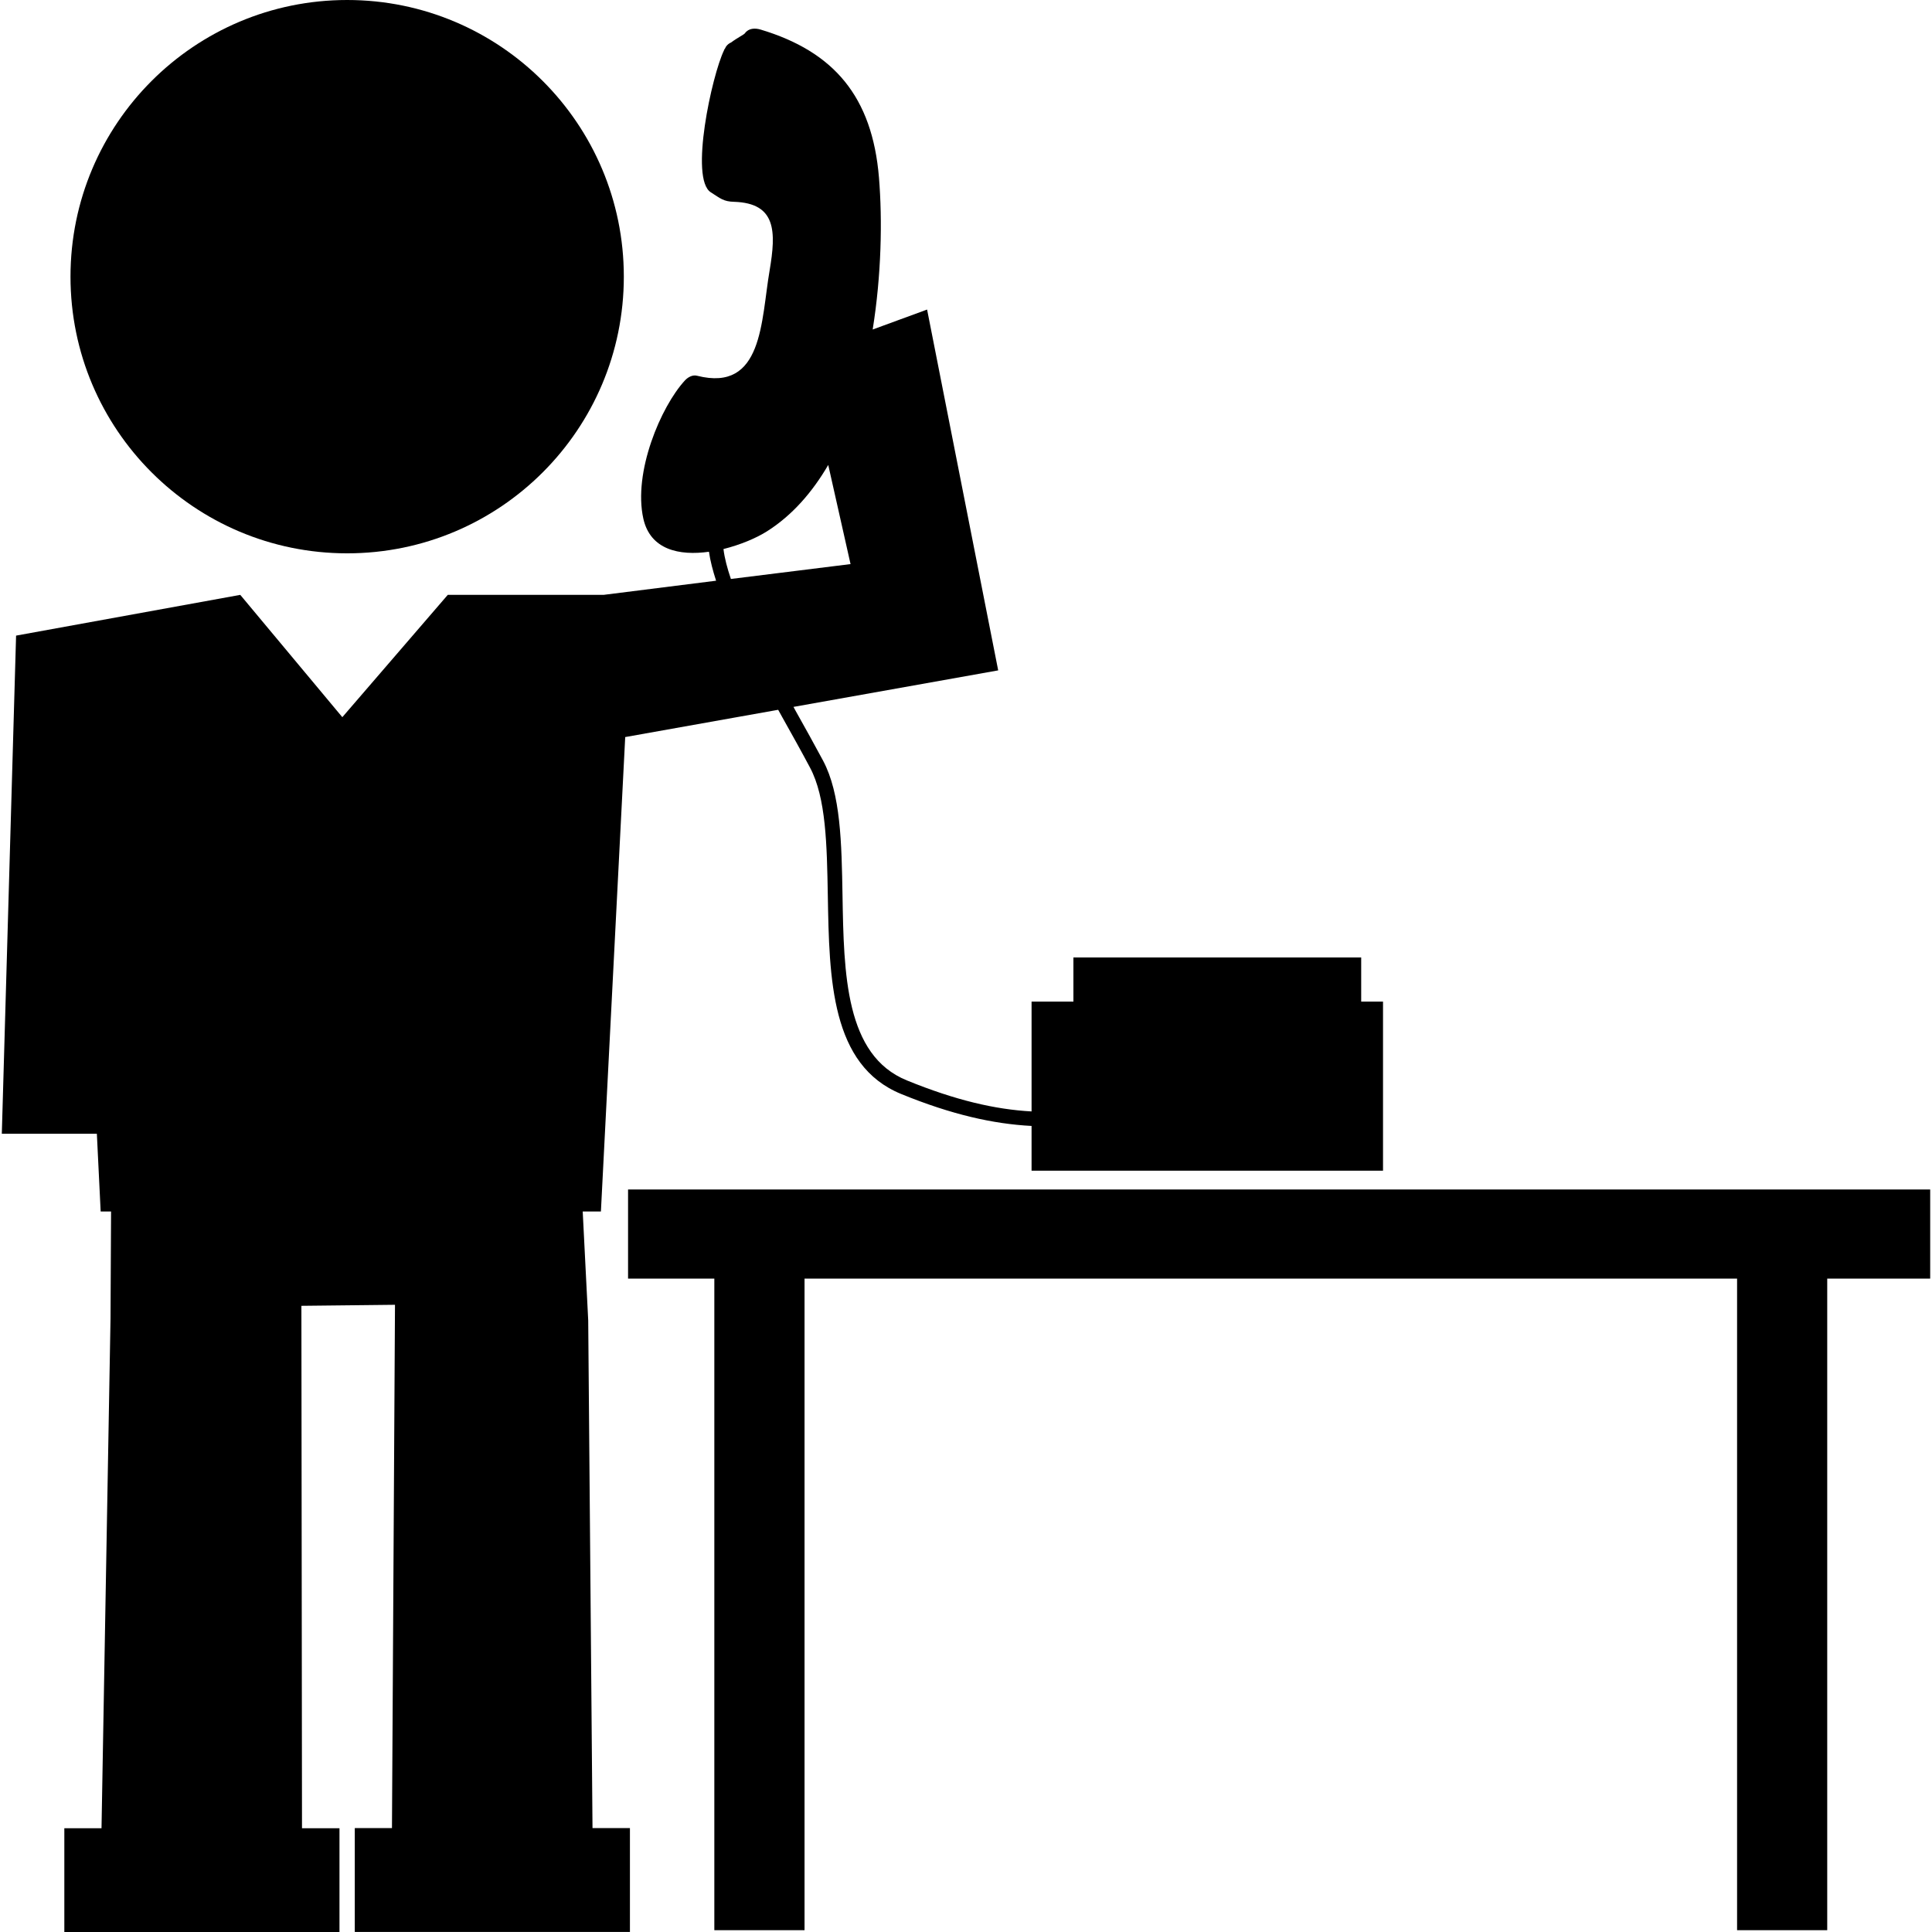
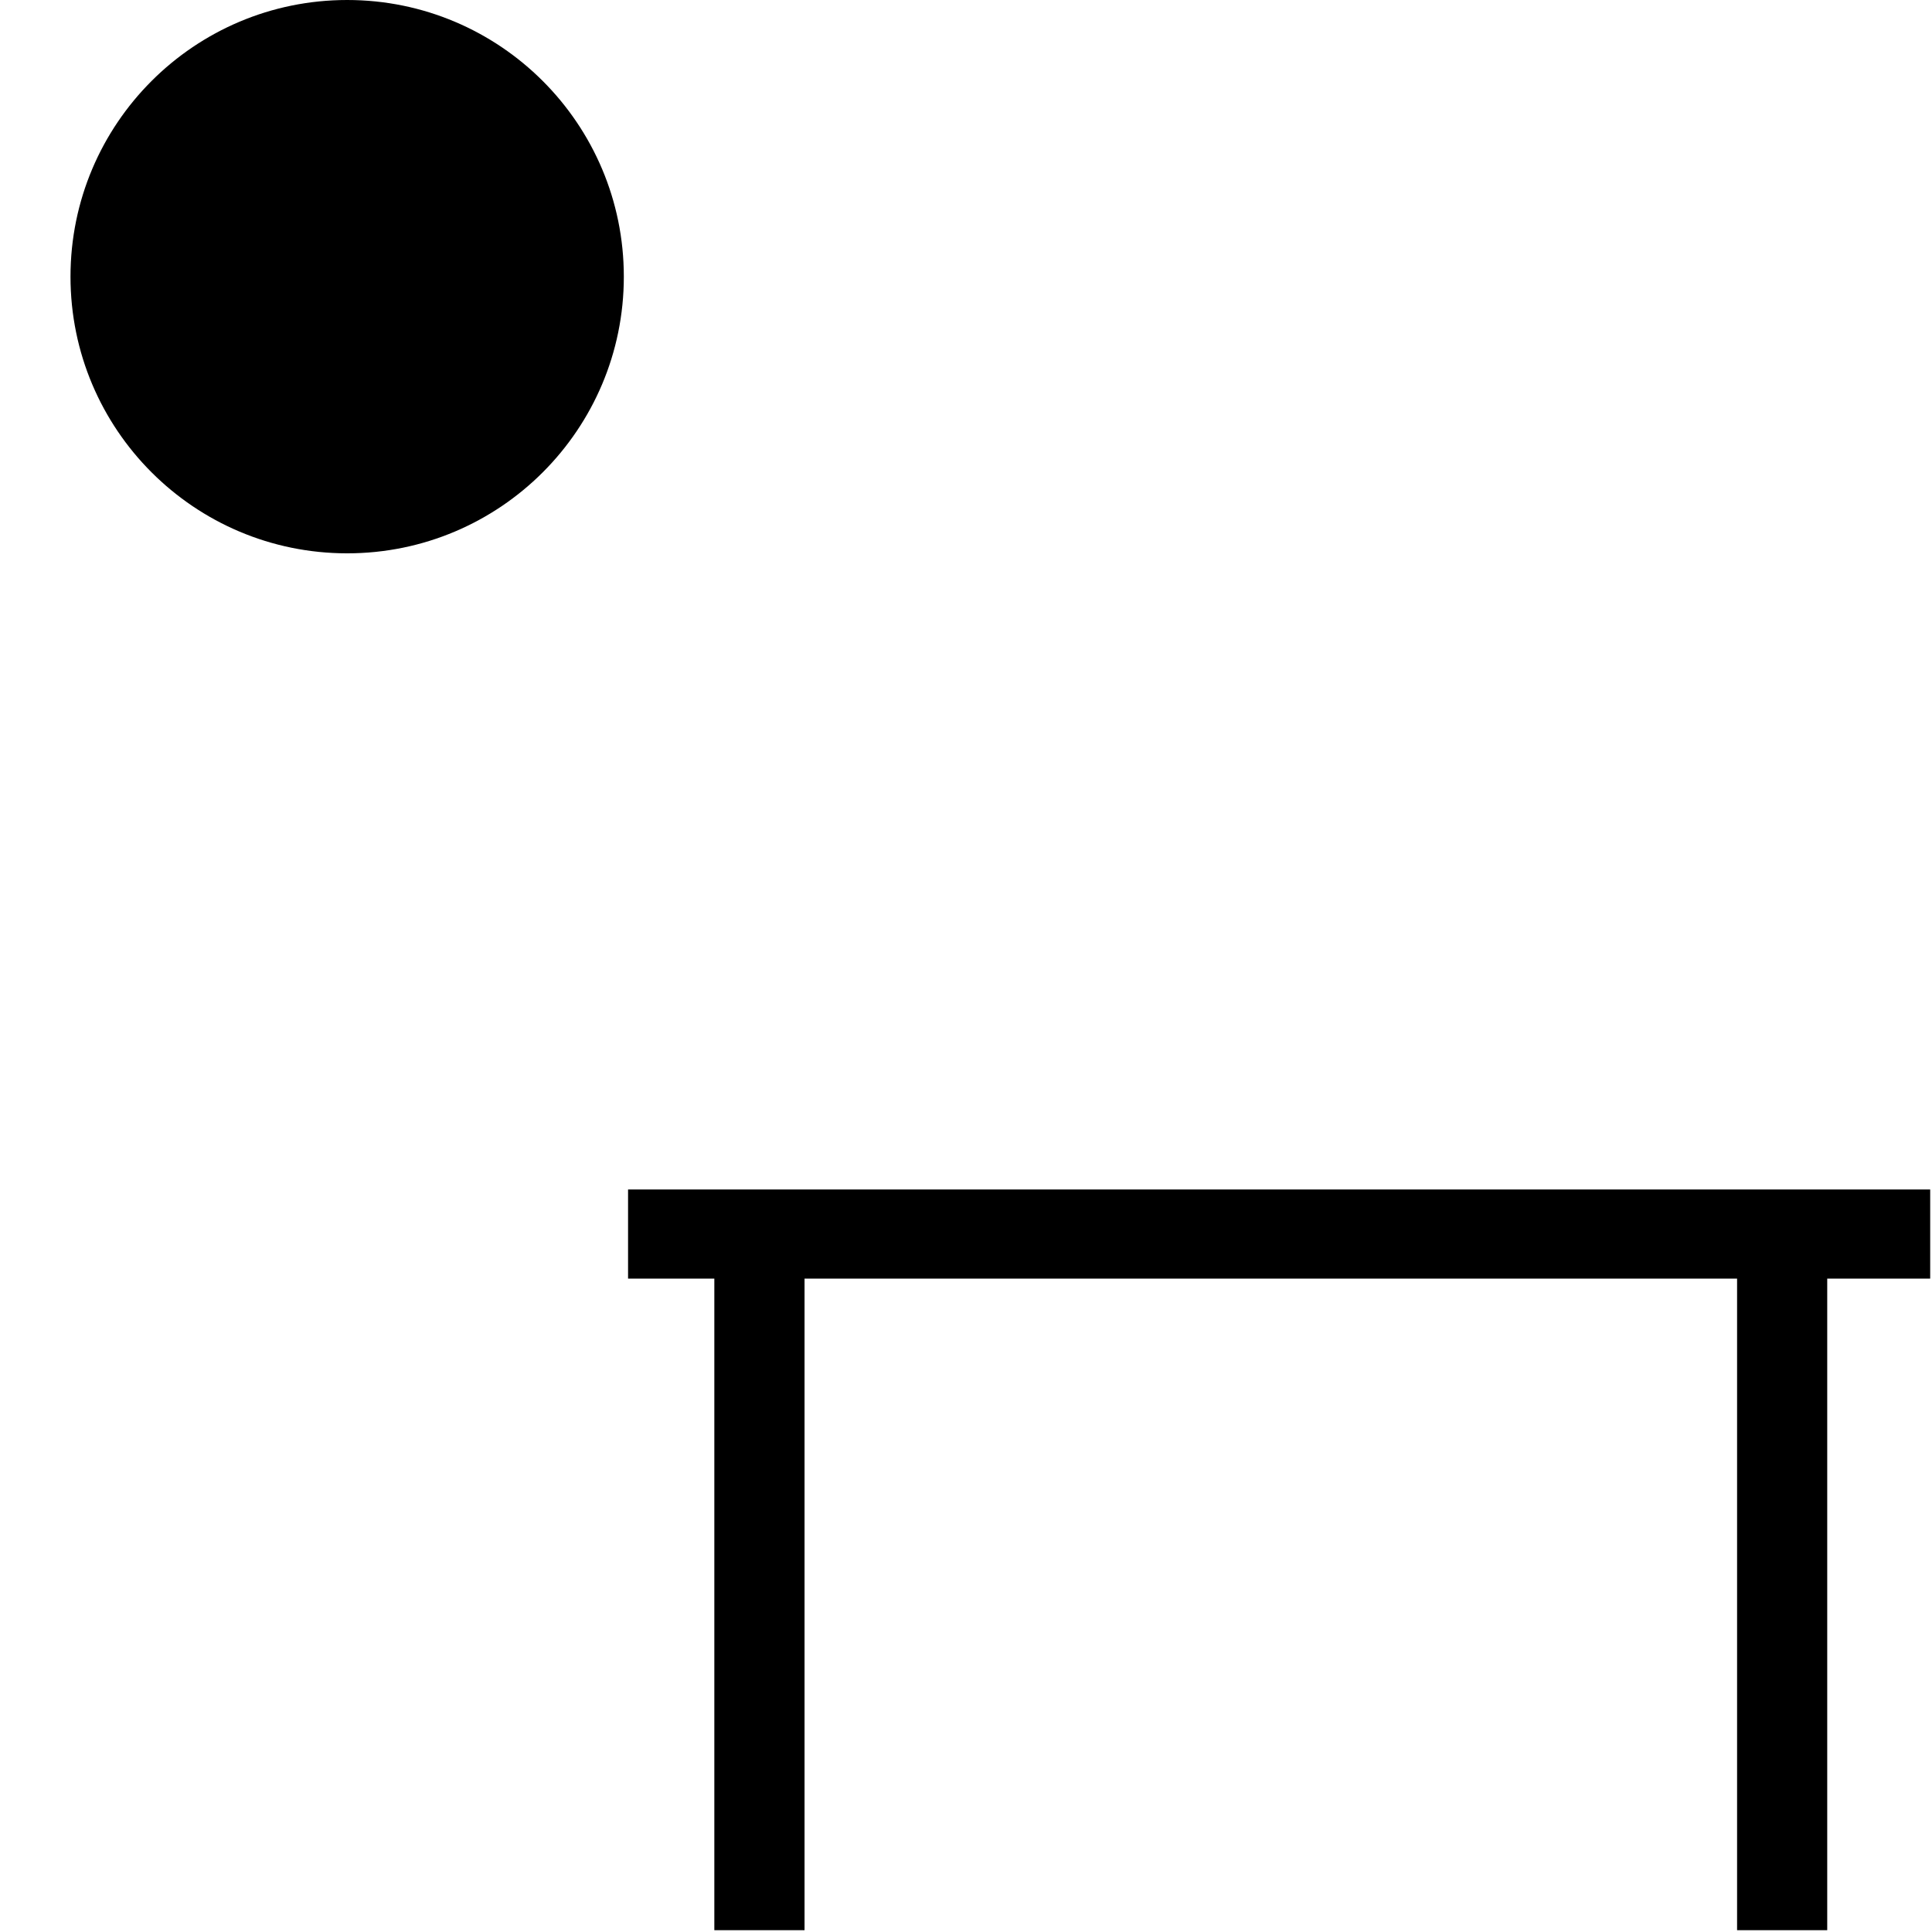
<svg xmlns="http://www.w3.org/2000/svg" fill="#000000" version="1.1" id="Capa_1" width="800px" height="800px" viewBox="0 0 31.955 31.955" xml:space="preserve">
  <g>
    <g>
      <polygon points="30.222,19.674 28.731,19.674 13.307,19.674 11.815,19.674 10.388,19.674 10.388,21.148 11.815,21.148     11.815,31.925 13.307,31.925 13.307,21.148 28.731,21.148 28.731,31.925 30.222,31.925 30.222,21.148 31.925,21.148     31.925,19.674   " />
      <circle cx="5.742" cy="4.576" r="4.576" />
-       <path d="M9.729,21.839l-0.091-1.801h0.301l0.402-7.847l2.53-0.451c0.024,0.043,0.048,0.087,0.072,0.13    c0.156,0.278,0.311,0.556,0.454,0.825c0.267,0.499,0.28,1.285,0.295,2.117c0.024,1.381,0.049,2.809,1.217,3.284    c0.832,0.34,1.521,0.494,2.153,0.527v0.74h5.813v-2.797h-0.361v-0.73h-4.76v0.73h-0.692v1.817C16.46,18.35,15.803,18.198,15,17.87    c-1.02-0.414-1.043-1.761-1.065-3.064c-0.015-0.861-0.029-1.676-0.322-2.226c-0.145-0.271-0.301-0.55-0.457-0.829    c-0.011-0.019-0.022-0.039-0.032-0.059l3.386-0.604L15.334,5.12l-0.9,0.33c0.144-0.898,0.162-1.803,0.104-2.513    C14.427,1.6,13.794,0.853,12.58,0.489c-0.091-0.027-0.198-0.025-0.26,0.062c-0.014,0.021-0.128,0.076-0.227,0.151    c-0.03,0.013-0.059,0.033-0.084,0.067c-0.006,0.01-0.015,0.027-0.021,0.04c-0.004,0.003-0.007,0.006-0.008,0.008    c-0.003,0.005-0.003,0.009-0.005,0.015c-0.201,0.416-0.573,2.126-0.218,2.349c0.159,0.101,0.209,0.153,0.386,0.157    c0.698,0.023,0.695,0.492,0.586,1.137c-0.143,0.829-0.106,2.017-1.199,1.74c-0.076-0.02-0.154,0.025-0.203,0.079    c-0.396,0.431-0.858,1.516-0.686,2.286c0.116,0.514,0.594,0.615,1.085,0.546c0.021,0.149,0.064,0.312,0.118,0.479L9.983,9.839    H7.406l-1.744,2.023L3.974,9.839l-3.708,0.674L0.03,18.752h1.572l0.063,1.286h0.172l-0.009,1.767l-0.149,8.434H1.064v1.717h0.603    h3.328h0.62v-1.717h-0.62l-0.01-8.641l1.548-0.017l-0.05,8.655H5.868v1.718H6.47H9.8h0.619v-1.718H9.8L9.729,21.839z     M11.966,9.081c0.275-0.069,0.539-0.178,0.723-0.295c0.417-0.265,0.748-0.647,1.01-1.096l0.369,1.64l-1.979,0.246    C12.029,9.399,11.984,9.231,11.966,9.081z" />
    </g>
  </g>
</svg>